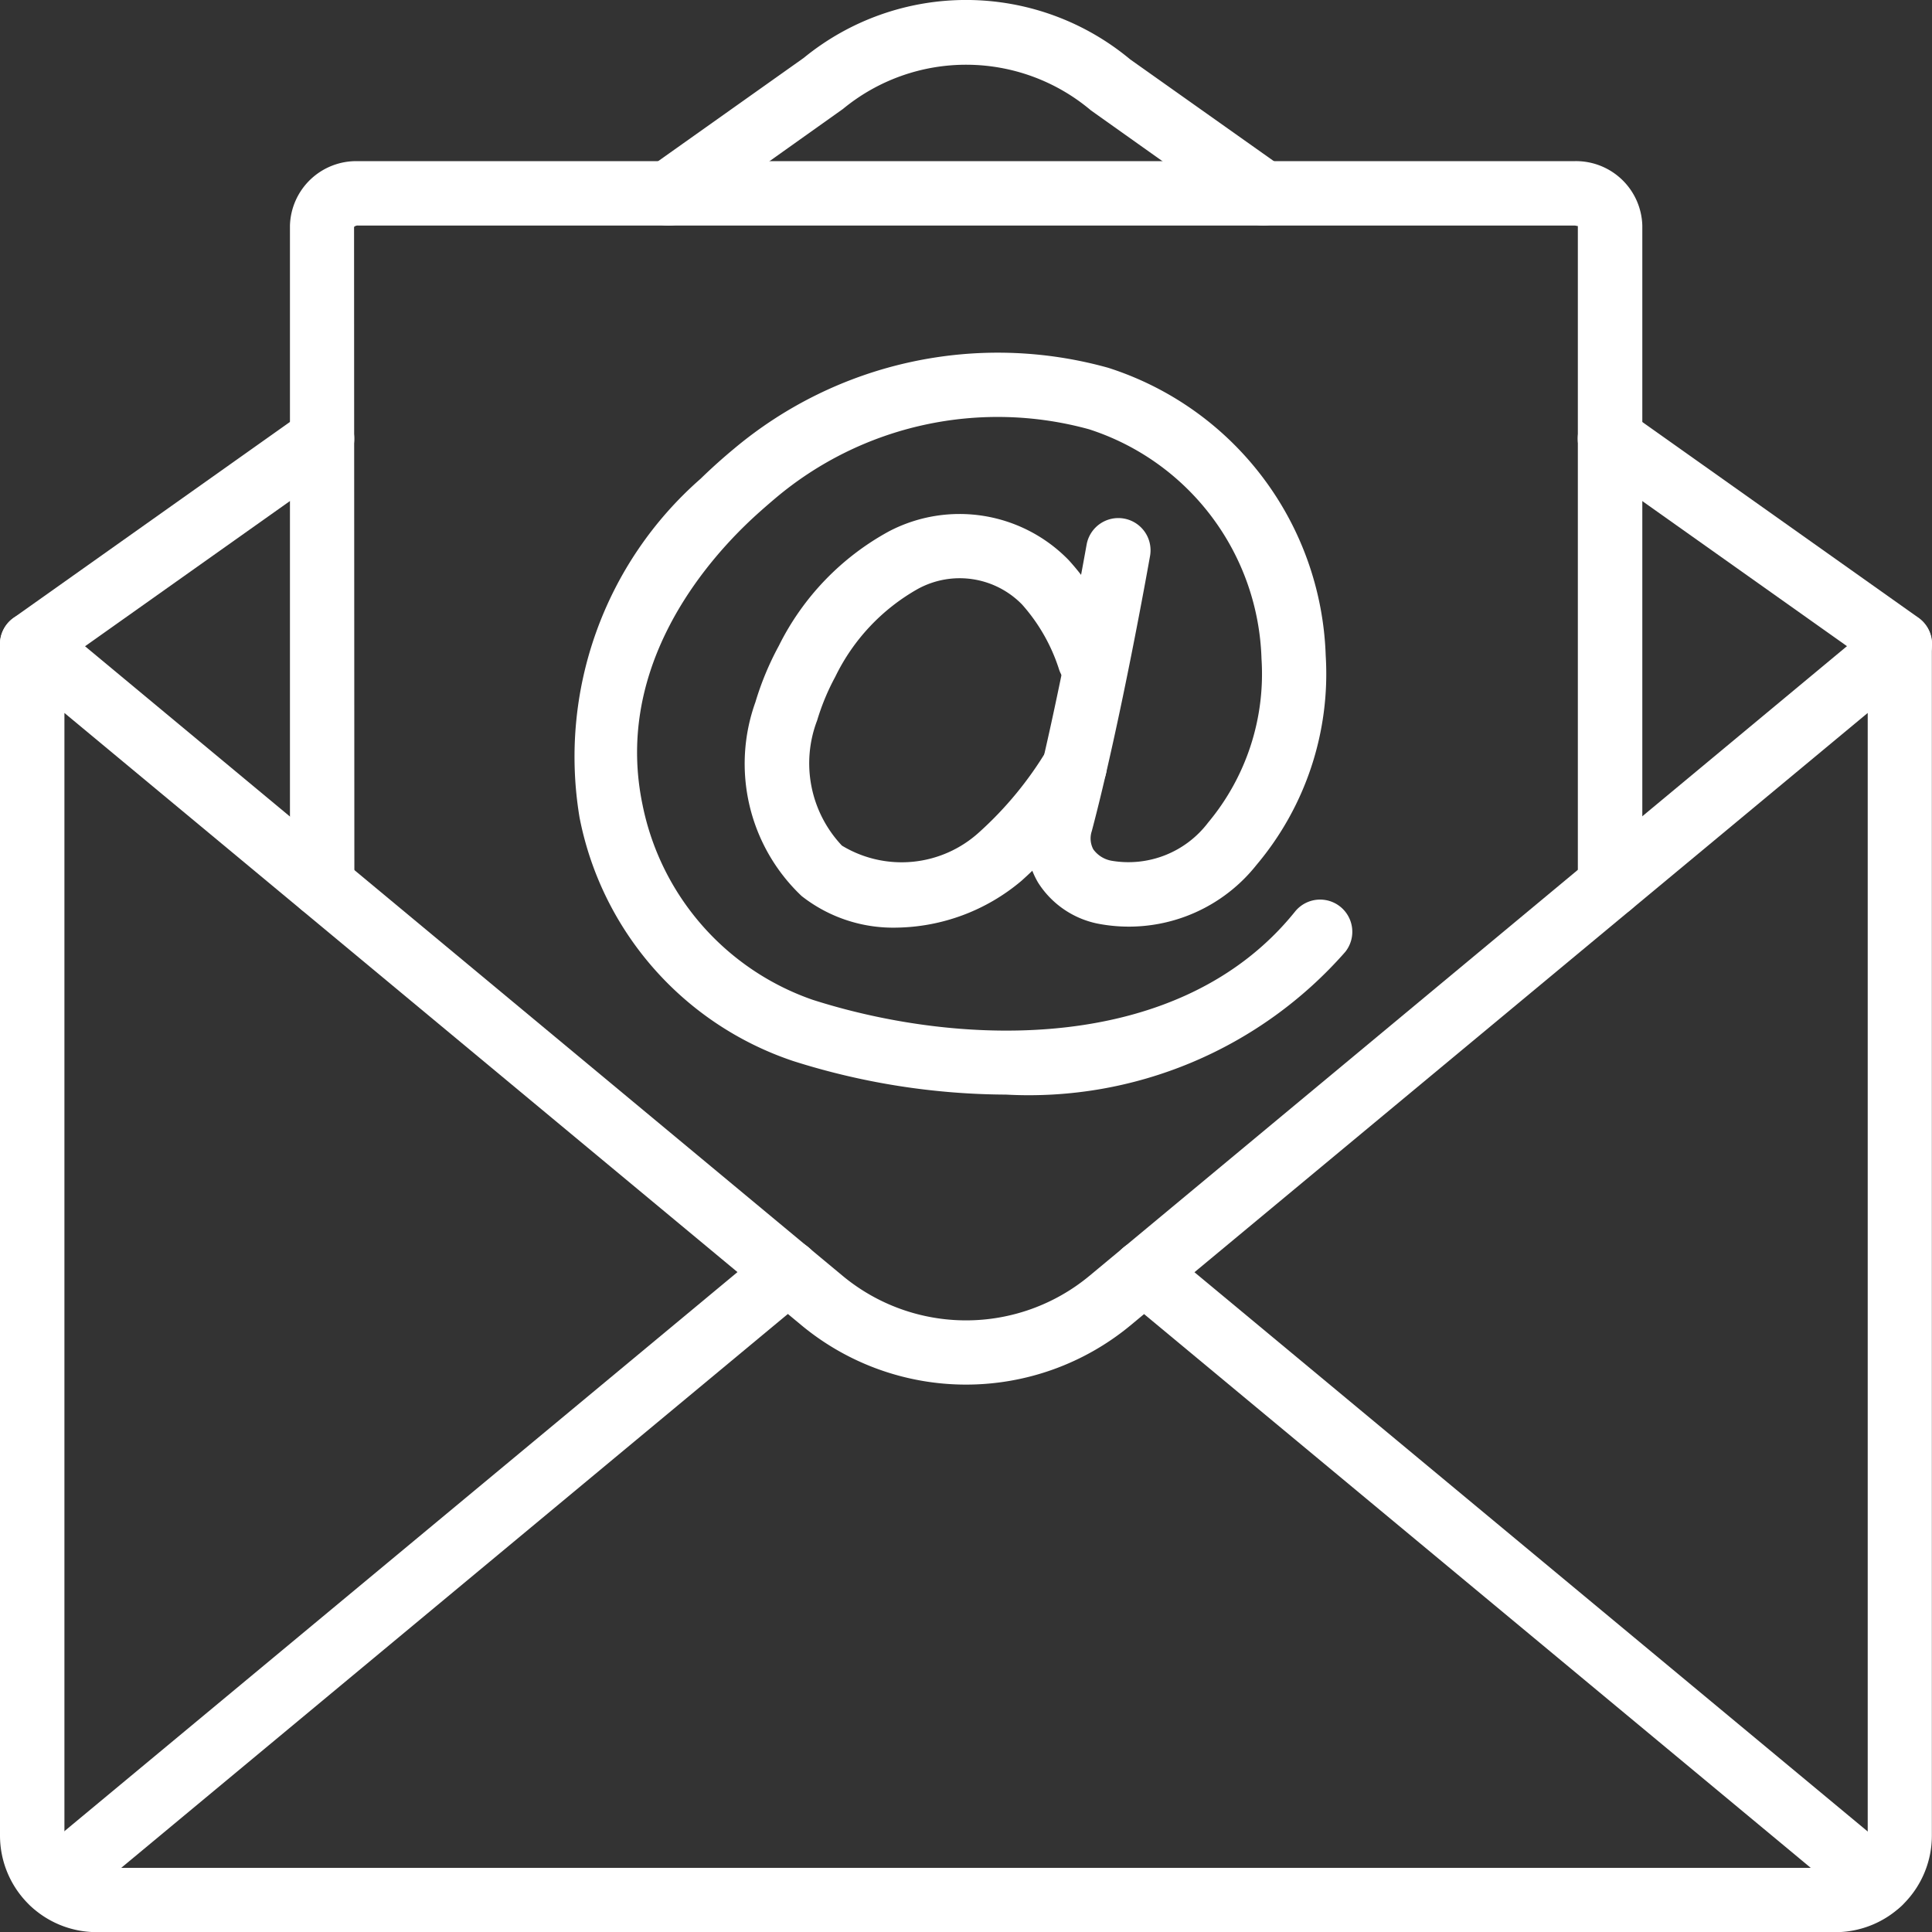
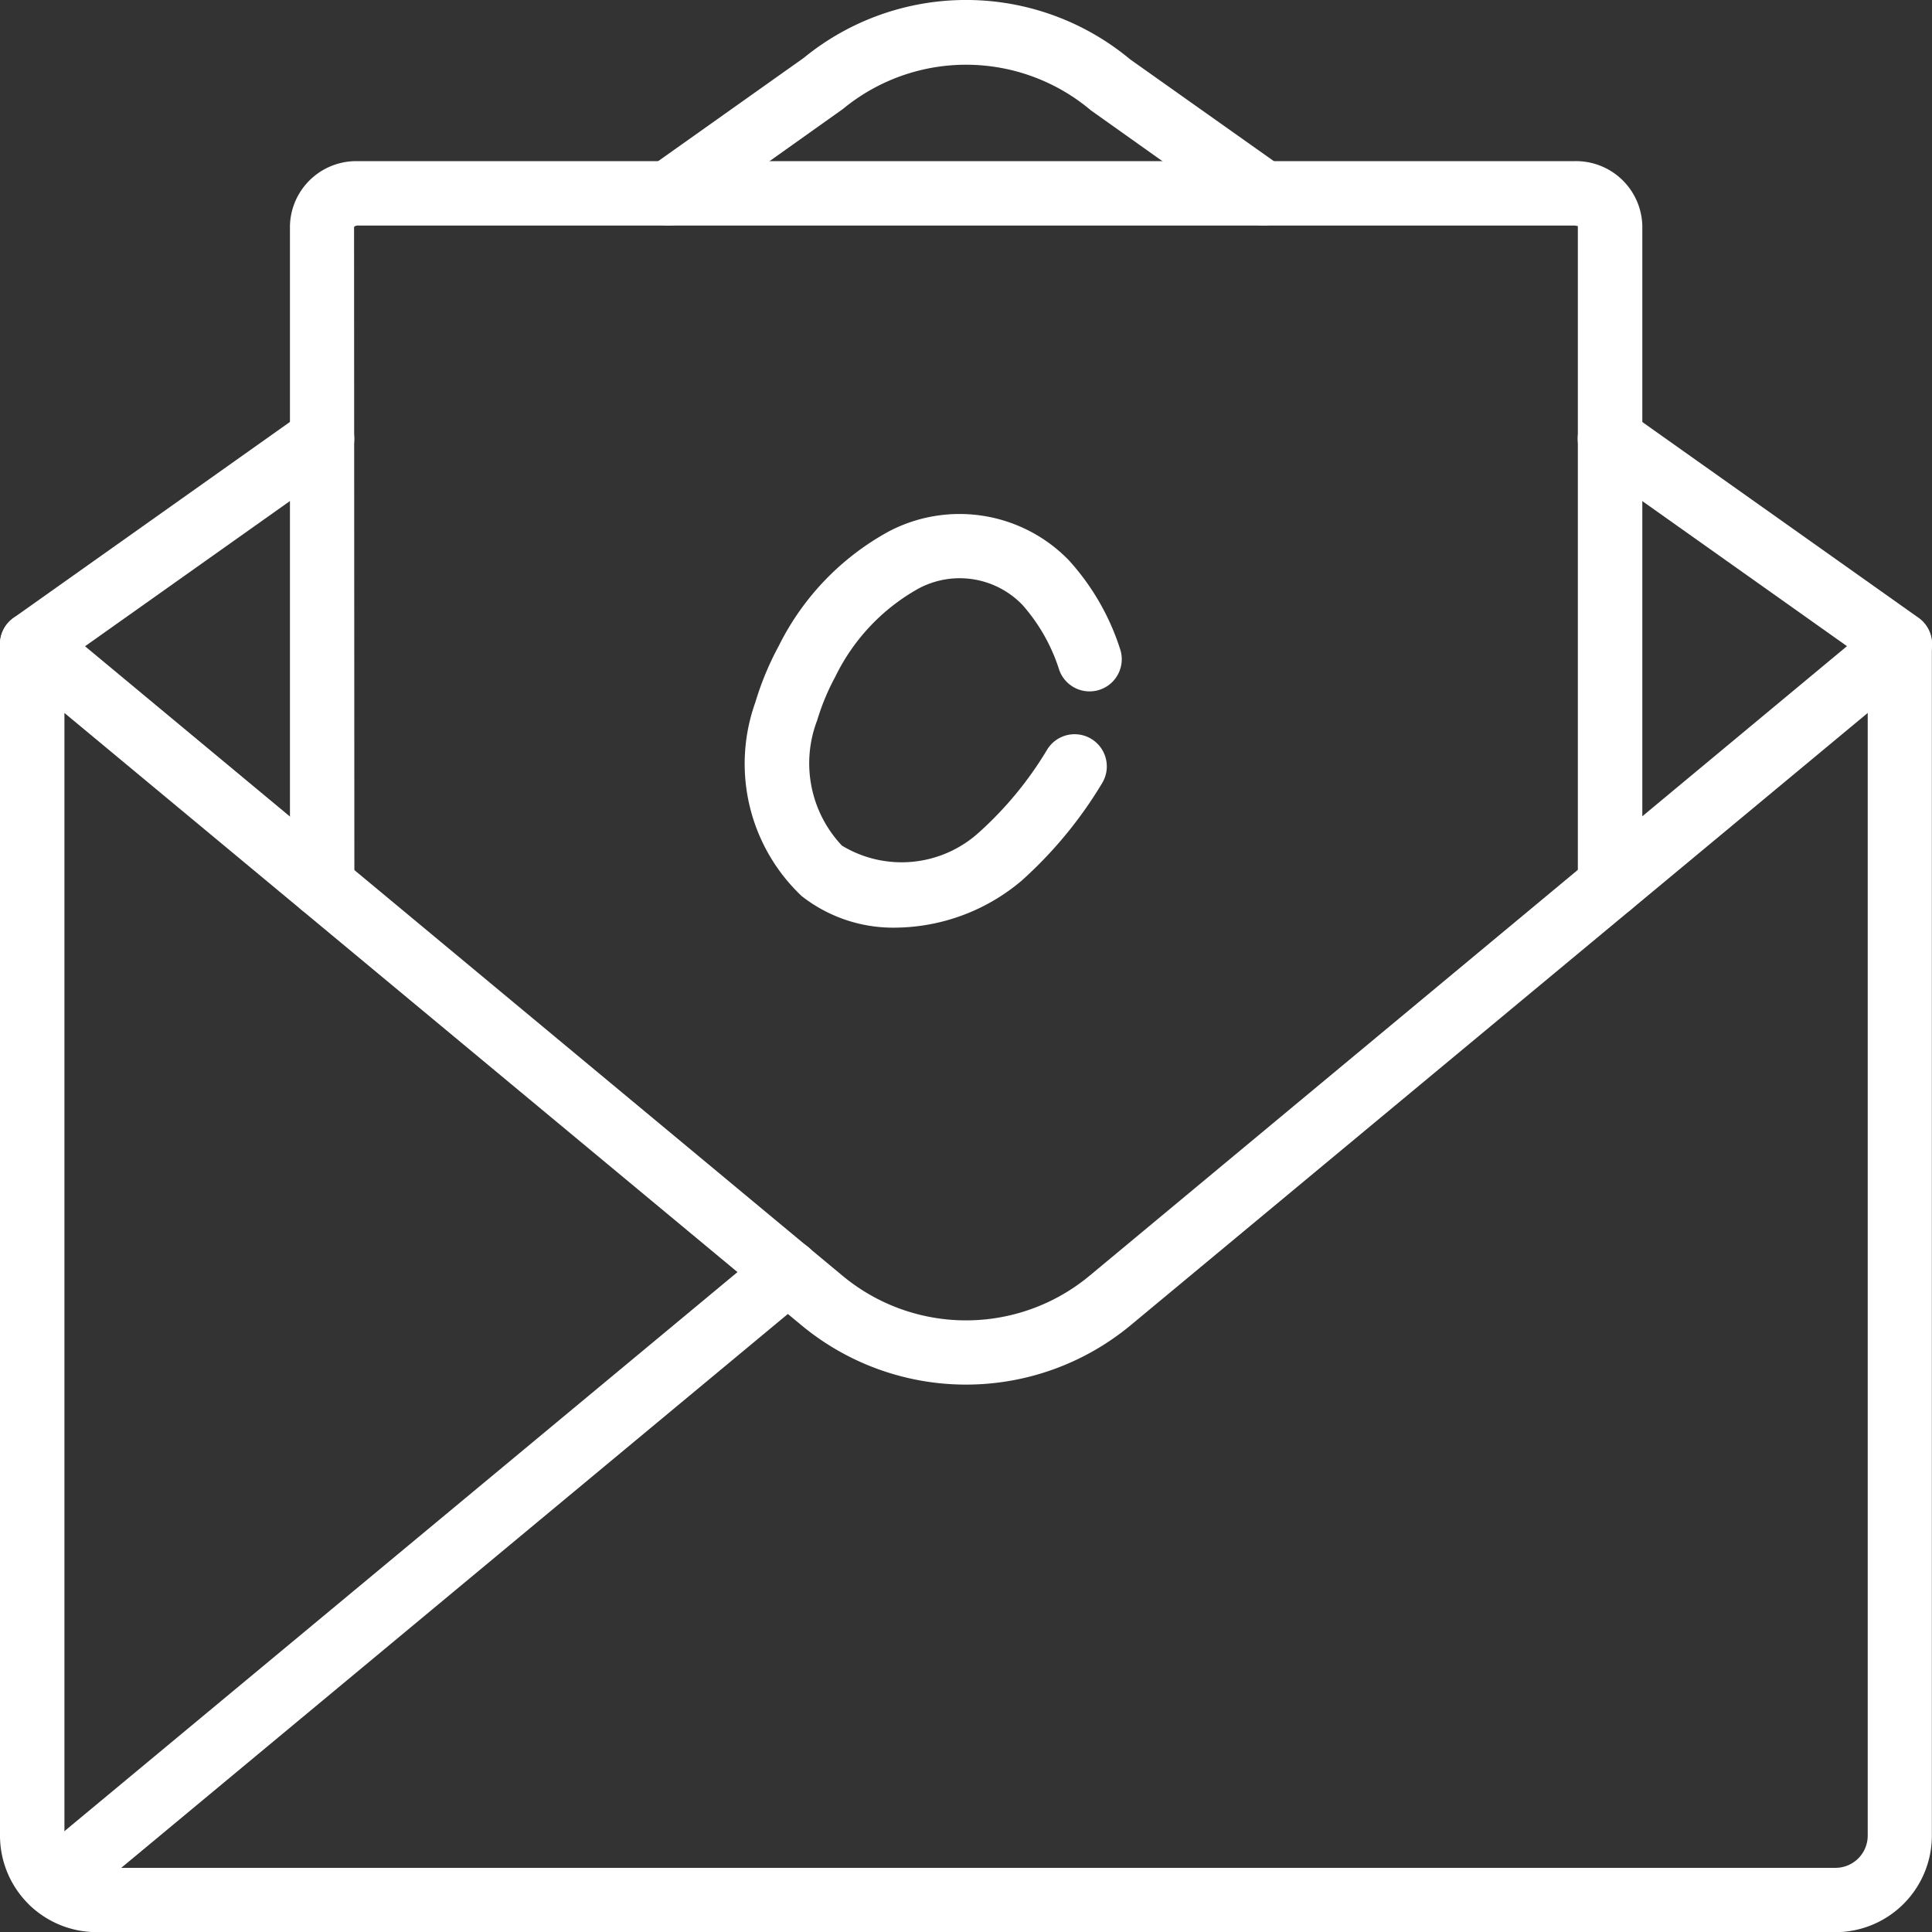
<svg xmlns="http://www.w3.org/2000/svg" width="43.997" height="44" viewBox="0 0 43.997 44">
  <rect x="0" y="0" width="43.997" height="44" fill="#333333" stroke="none" />
  <g id="Page-1" transform="translate(0 0.004)">
    <g id="_015---Email" data-name="015---Email" transform="translate(0 -0.004)">
-       <path id="Shape" d="M27.653,28.844a16.214,16.214,0,0,1-4.843-.764,7.325,7.325,0,0,1-4.866-5.546A8.415,8.415,0,0,1,20.7,14.82q.371-.361.771-.692a9.346,9.346,0,0,1,8.51-1.836,7.125,7.125,0,0,1,4.955,6.553,6.751,6.751,0,0,1-1.578,4.771,3.709,3.709,0,0,1-3.627,1.332,2.1,2.1,0,0,1-1.347-.935,1.991,1.991,0,0,1-.193-1.547c.641-2.424,1.293-6.108,1.3-6.145a.733.733,0,0,1,1.445.255c-.027.153-.669,3.782-1.326,6.265a.529.529,0,0,0,.033.417.653.653,0,0,0,.425.262,2.277,2.277,0,0,0,2.189-.869,5.279,5.279,0,0,0,1.217-3.73,5.672,5.672,0,0,0-3.927-5.228,7.847,7.847,0,0,0-7.138,1.566c-.236.2-.465.4-.685.614-1.14,1.109-2.96,3.41-2.347,6.365a5.938,5.938,0,0,0,3.875,4.447c3.439,1.1,8.381,1.229,10.985-2.008a.733.733,0,0,1,1.143.919A9.585,9.585,0,0,1,27.653,28.844Z" transform="translate(-4.746 -3.917)" fill="#fff" />
      <path id="Shape-2" data-name="Shape" d="M26.575,26.379a3.372,3.372,0,0,1-2.141-.72,4.148,4.148,0,0,1-1.052-4.416,6.718,6.718,0,0,1,.532-1.28,6.012,6.012,0,0,1,2.519-2.614,3.467,3.467,0,0,1,4.08.657,5.488,5.488,0,0,1,1.169,2.014.733.733,0,0,1-1.381.492,4.091,4.091,0,0,0-.848-1.493,1.985,1.985,0,0,0-2.371-.354,4.6,4.6,0,0,0-1.881,2,5.25,5.25,0,0,0-.413.994,2.731,2.731,0,0,0,.564,2.852,2.622,2.622,0,0,0,3.126-.305,8.178,8.178,0,0,0,1.55-1.885.733.733,0,1,1,1.246.773,9.626,9.626,0,0,1-1.835,2.22A4.505,4.505,0,0,1,26.575,26.379Z" transform="translate(-6.179 -5.254)" fill="#fff" />
      <path id="Shape-3" data-name="Shape" d="M41.8,50.064H2.2a2.2,2.2,0,0,1-2.2-2.2V20.733a.733.733,0,0,1,1.2-.564L19.195,35.123a4.4,4.4,0,0,0,5.609,0L42.794,20.169a.733.733,0,0,1,1.2.564V47.865a2.2,2.2,0,0,1-2.2,2.2ZM1.467,22.3V47.865A.734.734,0,0,0,2.2,48.6H41.8a.734.734,0,0,0,.733-.733V22.3L25.74,36.25a5.873,5.873,0,0,1-7.481,0Z" transform="translate(0 -6.064)" fill="#fff" />
      <path id="Shape-4" data-name="Shape" d="M.734,19.766a.733.733,0,0,1-.425-1.332l6.6-4.678a.733.733,0,0,1,.848,1.2l-6.6,4.678a.729.729,0,0,1-.423.135Z" transform="translate(0 -4.364)" fill="#fff" />
      <path id="Shape-5" data-name="Shape" d="M56.334,19.766a.729.729,0,0,1-.423-.135l-6.6-4.678a.733.733,0,0,1,.848-1.2l6.6,4.678a.733.733,0,0,1-.425,1.332Z" transform="translate(-13.071 -4.364)" fill="#fff" />
      <path id="Shape-6" data-name="Shape" d="M34.044,6.132A.731.731,0,0,1,33.62,6L30.115,3.511a4.407,4.407,0,0,0-5.648-.034L20.918,6a.733.733,0,0,1-.849-1.2l3.505-2.486a5.839,5.839,0,0,1,7.433.034L34.469,4.8a.733.733,0,0,1-.425,1.332Z" transform="translate(-5.27 -0.996)" fill="#fff" />
      <path id="Shape-7" data-name="Shape" d="M1.383,54.868a.733.733,0,0,1-.469-1.3l16.734-13.9a.733.733,0,1,1,.937,1.128L1.851,54.7a.731.731,0,0,1-.468.169Z" transform="translate(-0.173 -11.264)" fill="#fff" />
-       <path id="Shape-8" data-name="Shape" d="M51.993,54.868a.729.729,0,0,1-.468-.169L34.792,40.8a.733.733,0,1,1,.937-1.128l16.733,13.9a.733.733,0,0,1-.469,1.3Z" transform="translate(-9.207 -11.264)" fill="#fff" />
      <path id="Shape-9" data-name="Shape" d="M39.065,23.217a.733.733,0,0,1-.733-.733V7.472c0,.015-.032-.005-.081-.006h-27.7a.118.118,0,0,0-.088.032l.007,14.986a.733.733,0,0,1-1.467,0V7.466A1.51,1.51,0,0,1,10.547,6h27.7A1.51,1.51,0,0,1,39.8,7.466V22.484A.733.733,0,0,1,39.065,23.217Z" transform="translate(-2.4 -2.33)" fill="#fff" />
    </g>
  </g>
</svg>